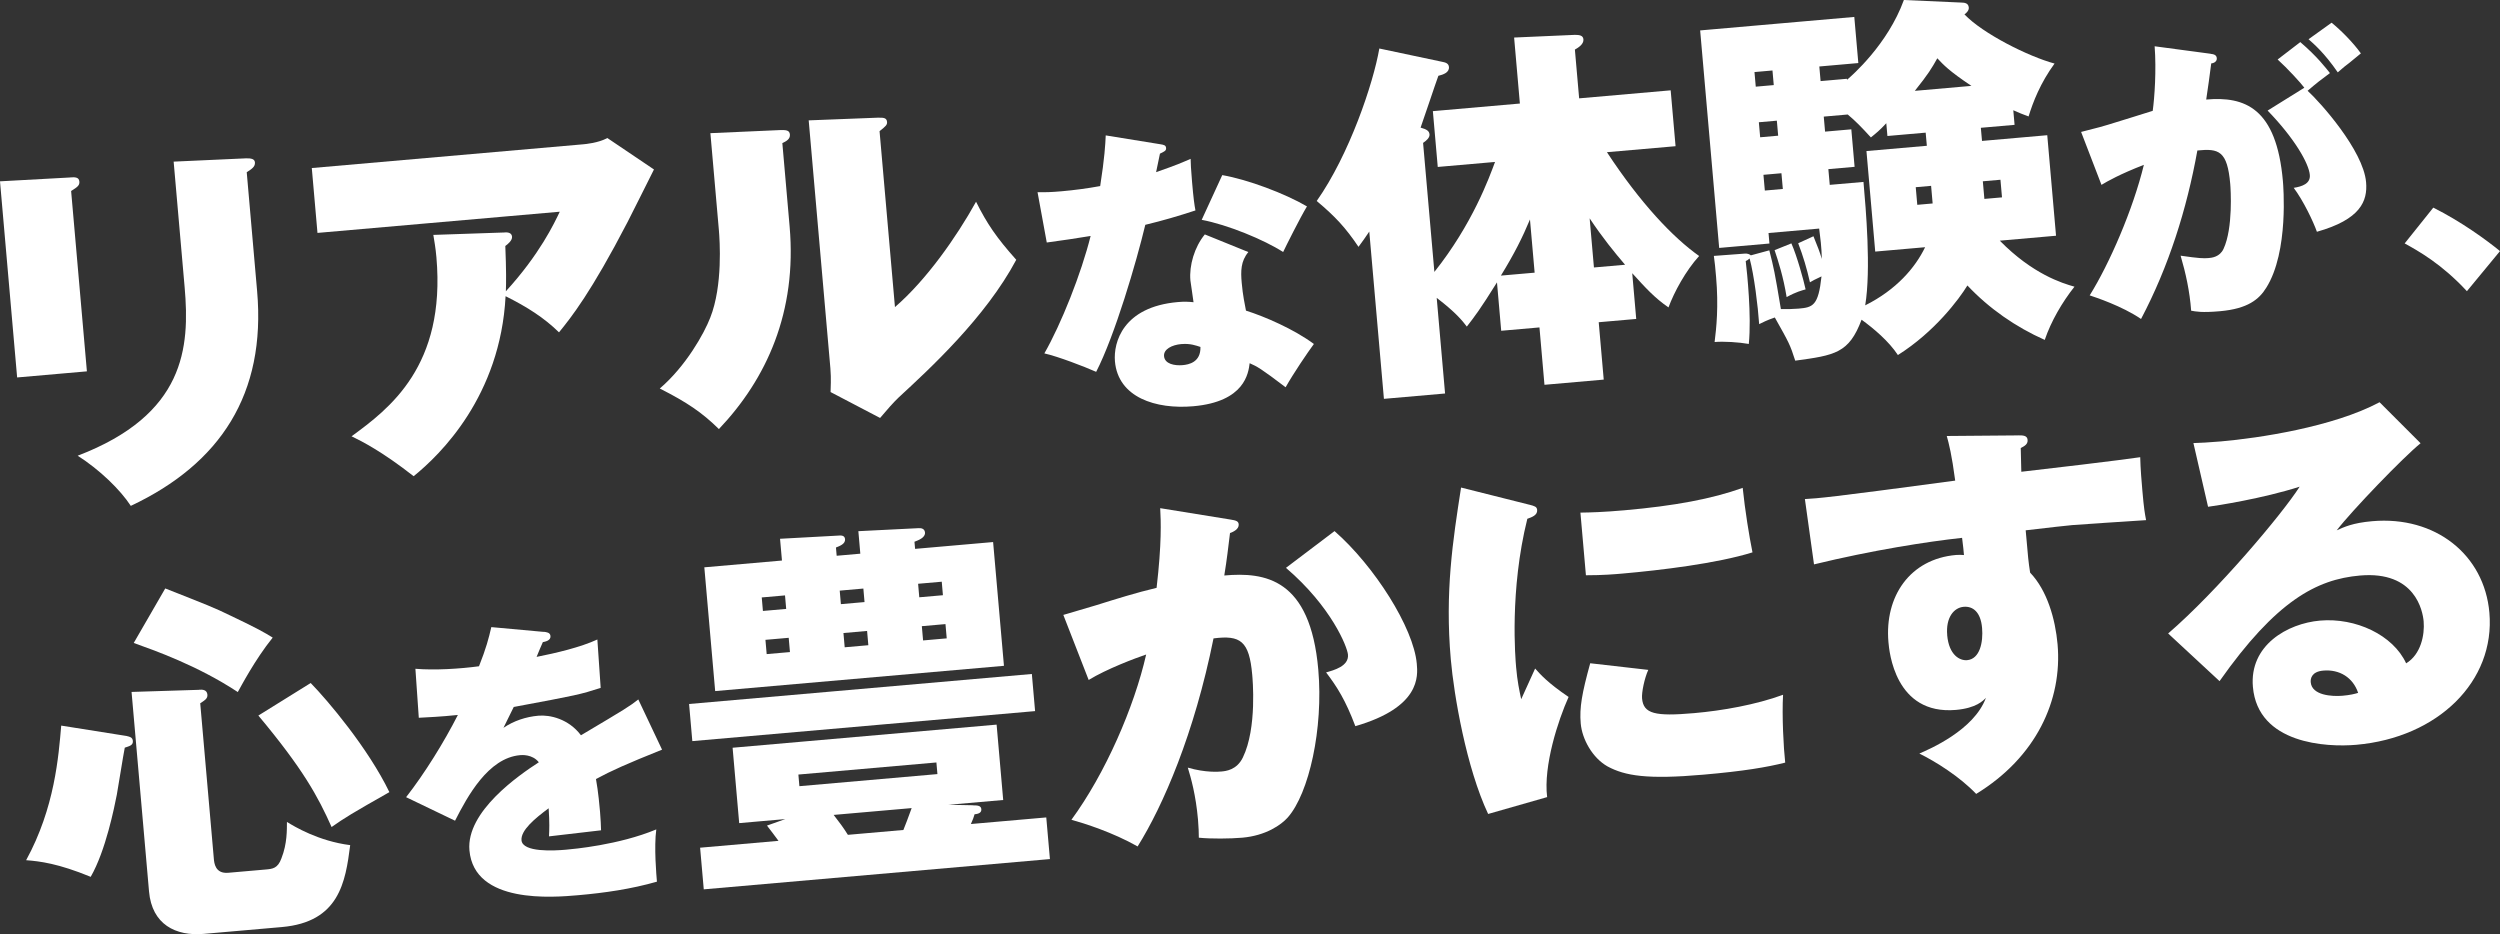
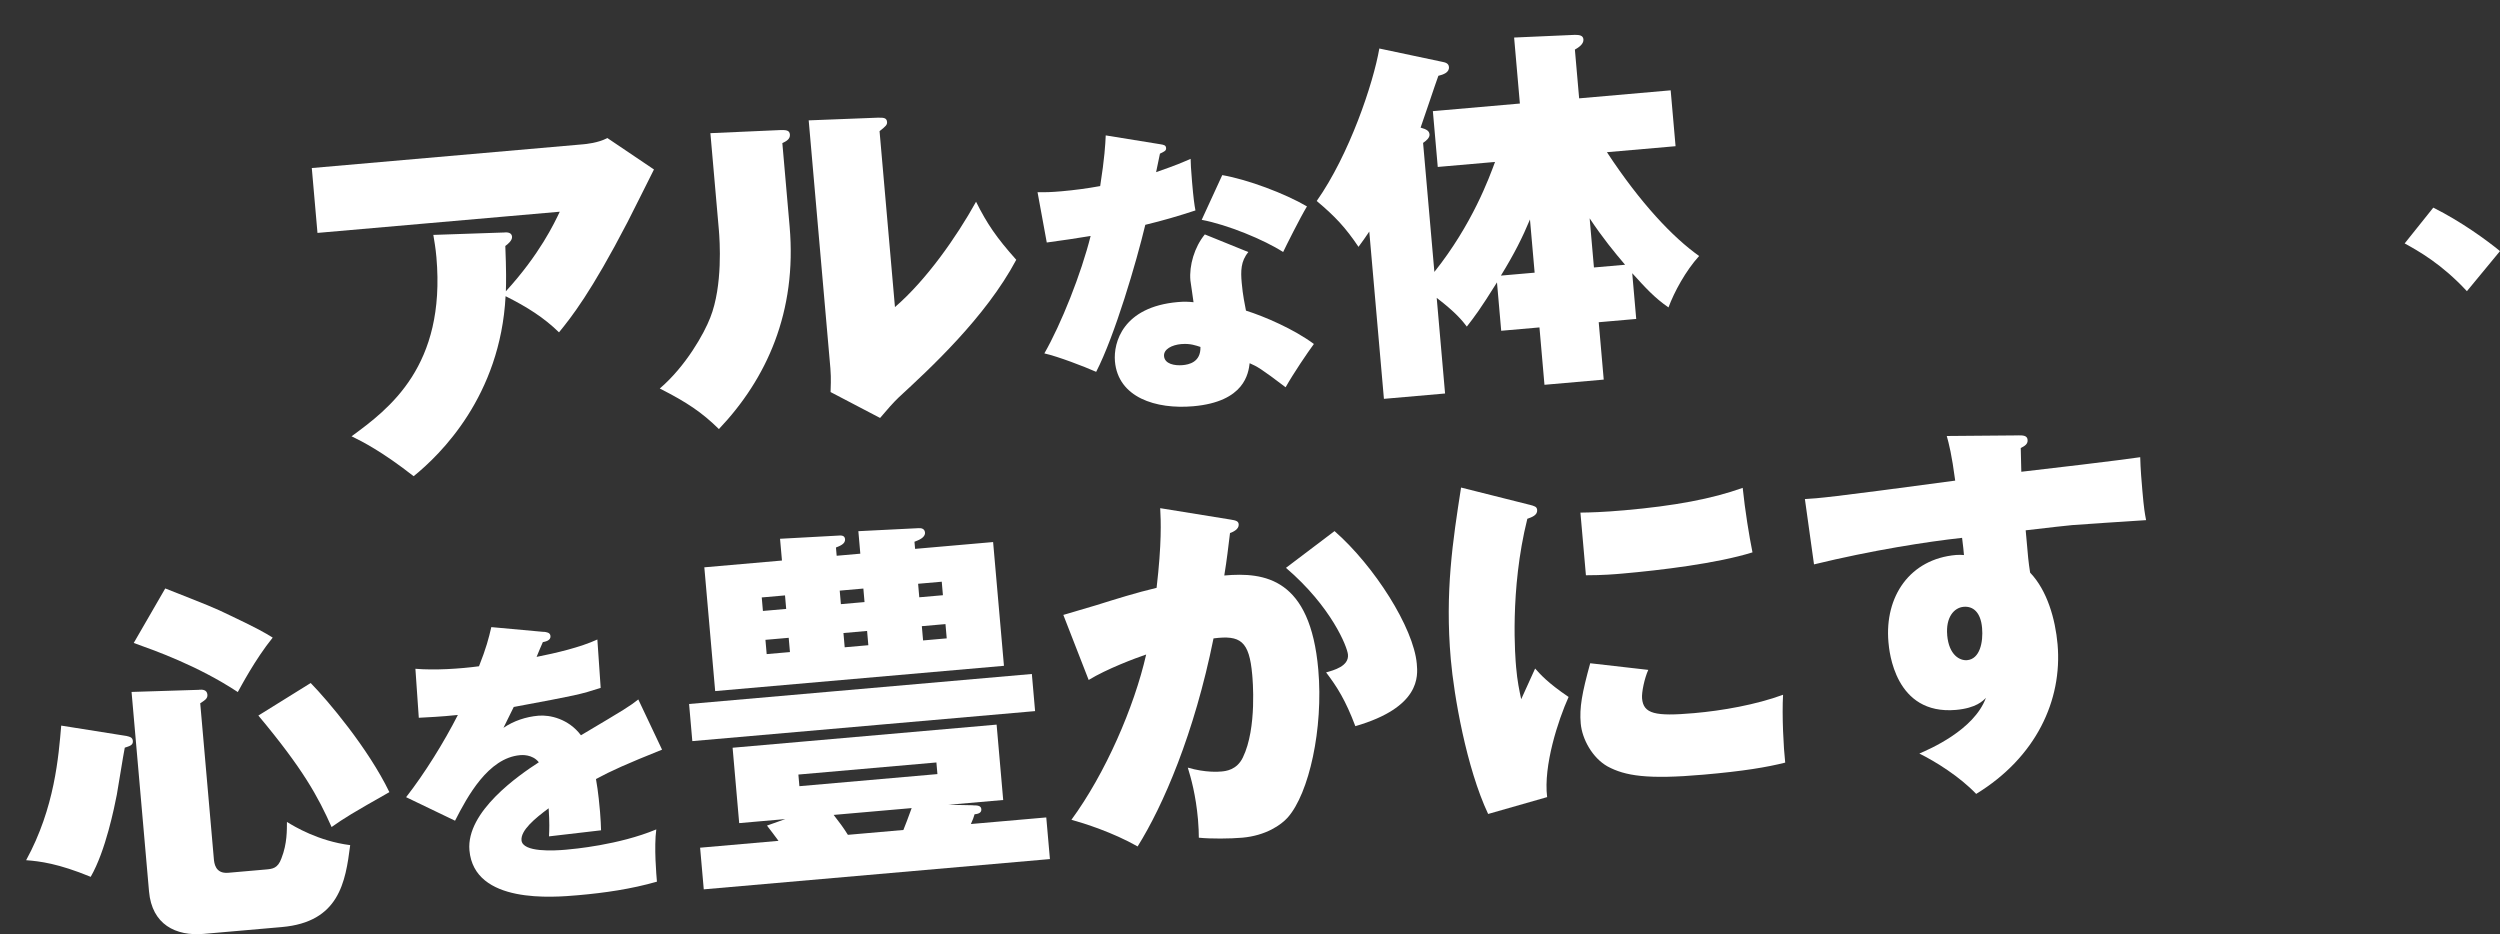
<svg xmlns="http://www.w3.org/2000/svg" id="_レイヤー_2" data-name="レイヤー 2" viewBox="0 0 664 248.12">
  <rect x="0" y="0" width="664" height="248.12" fill="#333333" stroke="none" />
  <defs>
    <style>
      .cls-1 {
        fill: #fff;
      }
    </style>
  </defs>
  <g id="_レイヤー_1-2" data-name="レイヤー 1">
    <g>
-       <path class="cls-1" d="M18.58,47.13c1.29-.11,2.4-.11,2.5,1.09.09,1-.47,1.45-2.19,2.5l4.19,47.91-18.53,1.62L0,48.16l18.58-1.02ZM65.21,42.05c1.6-.04,2.42.19,2.5,1.09.1,1.2-.95,1.79-2.18,2.6l2.76,31.58c2.39,27.29-9.74,45.82-33.55,57.04-2.78-4.27-8.27-9.61-14.11-13.32,28.55-10.93,29.81-28.71,28.41-44.74l-2.92-33.37,19.1-.87Z" />
      <path class="cls-1" d="M133.89,61.74c.9-.08,2.01.02,2.11,1.12.09,1-1.13,2-1.79,2.47.26,6.4.23,9.52.15,12.03,8.98-9.82,12.87-18.09,14.31-21.13l-64.35,5.63-1.51-17.23,72.02-6.3c.7-.06,4.08-.36,6.48-1.67l12.38,8.35c-1.11,2.21-5.98,11.97-7.01,13.96-9.71,18.72-14.95,25.3-18.21,29.3-3.95-3.87-8.52-6.78-14.19-9.6-1.39,26.52-17.3,42.06-24.42,47.81-8.3-6.5-13.66-9.24-16.49-10.6,10-7.3,25.07-18.65,22.54-47.54-.23-2.69-.58-4.37-.82-5.95l18.81-.64Z" />
      <path class="cls-1" d="M207.19,34.55c1.5-.03,2.51-.02,2.61,1.18.1,1.2-.95,1.79-2.01,2.28l1.93,22.11c1.99,22.71-6.09,40.48-18.78,53.84-4.5-4.42-8.45-7.09-15.7-10.77,6.91-5.92,11.77-14.58,13.41-18.84,3.37-8.53,2.51-20.59,2.28-23.28l-2.25-25.7,18.5-.82ZM233.3,31.26c1.1,0,2.2-.09,2.3,1.1.07.8-.3,1.13-1.99,2.48l4.09,46.72c8.31-7.15,16.34-18.59,21.54-27.98,2.92,5.87,5.45,9.56,10.68,15.42-8.19,15.37-23.06,29.02-31.23,36.56-1.39,1.33-3.03,3.18-4.94,5.45l-13.15-6.88c0-1.1.2-3.43-.05-6.32l-5.76-65.84,18.51-.72Z" />
      <path class="cls-1" d="M275.57,51.04c2.25.04,3.53.01,6.4-.24,3.35-.29,6.92-.77,10.24-1.38,1.18-7.57,1.36-11.04,1.47-13.46l14.5,2.35c.98.16,1.47.27,1.53.99.06.72-.4.92-1.63,1.51-.18.74-.79,3.76-1.02,4.91,5.61-1.94,7.08-2.63,9.17-3.53.05,1.44.05,2.4.38,6.15.38,4.38.6,5.97.9,7.55-4.68,1.53-8.6,2.68-13.32,3.82-2.35,9.84-8.1,29.46-13.05,39.05-3.17-1.41-10.16-4.09-13.76-4.9,4.46-7.78,9.79-21.17,12.29-31.19-3.88.66-7.13,1.11-11.65,1.74l-2.45-13.36ZM331.57,66.94c-2.04,2.43-2.05,5.08-1.77,8.19.29,3.35.82,5.71,1.13,7.37,4.96,1.57,12.72,4.91,18.04,8.86-1.65,2.23-5.42,7.78-7.51,11.5-6.54-4.97-7.55-5.52-9.55-6.39-.33,2.6-1.27,10.23-14.98,11.43-9.96.87-19.96-2.35-20.8-11.91-.44-5.02,2.11-14.48,16.69-15.76,1.83-.16,2.88-.09,4.18.04-.06-.64-.81-5.55-.83-5.79-.35-3.98,1.07-8.85,3.83-12.22l11.57,4.69ZM313.79,91.38c-2.55.22-4.78,1.38-4.62,3.22.18,2.07,2.79,2.57,4.95,2.38,1.59-.14,4.83-.75,4.72-4.83-1.16-.38-2.73-.97-5.05-.76ZM324.64,46.51c6.77,1.17,16.65,4.89,22.49,8.31-1.75,2.88-5.58,10.53-6.33,12.12-5.02-3.25-14.85-7.29-21.63-8.55l5.46-11.88Z" />
      <path class="cls-1" d="M381.87,44.36l-1.3-14.84,23.11-2.02-1.53-17.53,16.1-.71c1.2,0,2.22.11,2.31,1.2.11,1.29-1.41,2.23-2.27,2.71l1.13,12.95,24.31-2.13,1.3,14.84-18.23,1.59c8.92,13.57,17.54,22.66,24.49,27.57-3.57,3.93-6.6,9.51-8.14,13.66-3.74-2.58-6.08-5.19-9.63-9.09l1.06,12.15-9.96.87,1.33,15.24-15.74,1.38-1.33-15.24-10.16.89-1.12-12.85c-4.58,7.33-5.93,9.05-8.01,11.74-1.14-1.51-2.94-3.76-8-7.63l2.22,25.4-16.24,1.42-3.89-44.43c-1.06,1.6-1.69,2.46-2.86,4.06-3.46-5.12-6.12-8-11.1-12.18,8.66-12.3,15.03-31.23,16.63-40.5l16.77,3.55c.71.14,1.64.36,1.72,1.35.13,1.49-1.53,2.04-2.81,2.35-.81,2.18-3.99,11.79-4.72,13.76,1.65.46,2.29.9,2.37,1.8.08.9-.86,1.68-1.71,2.26l3,34.27c10.13-12.73,14.57-25.06,16.11-29.21l-15.24,1.33ZM406.37,58.27c-1.99,4.79-4.21,9.2-7.73,14.93l8.96-.78-1.24-14.14ZM431.62,70.32c-2.79-3.27-5.94-7.11-9.41-12.33l1.14,13.05,8.27-.72Z" />
-       <path class="cls-1" d="M490.53,20.9l.03.3c1.31-1.12,10.82-9.38,15.11-21.2l15.22.68c.91.02,1.92.13,2.02,1.33.06.7-.49,1.35-1.15,1.81,4.86,5.1,16.94,11.17,23.93,13.06-3.77,5.15-5.73,10.24-6.9,14.05-1.76-.65-2.39-.9-4.06-1.65l.34,3.88-8.96.78.31,3.49,17.33-1.52,2.33,26.7-14.94,1.31c8.71,8.87,16.55,11.3,19.84,12.22-3.25,4.1-6.22,9.18-7.9,14.14-7.73-3.44-14.78-8.34-20.54-14.46-2.2,3.6-8.66,12.3-18.46,18.48-2.43-3.7-6.44-7.06-9.65-9.39-3.33,8.92-7.1,9.45-17.62,10.88-1.38-4.3-1.61-4.68-5.42-11.47-2.34.81-3.1,1.27-4.16,1.77-.31-4.69-1.34-13.03-2.53-17.44-.37.33-.75.57-1.04.69.37,3.08,1.57,14.52.82,22.01-2.65-.47-6.69-.72-9.08-.51.47-3.76,1.08-9.43.39-17.3-.21-2.39-.35-3.98-.59-5.57l8.18-.61c.8-.07,1.32.19,1.65.46l4.9-1.33c1.23,4.91,1.37,5.4,3.07,15.59,1.91.03,3.21.02,4.71-.11,3.79-.33,5.25-.76,6.08-8.56-1.64.75-2.5,1.22-3.07,1.57-.82-3.64-1.81-6.97-3.12-10.37l4.05-1.86c1.15,2.81,1.67,4.17,2.23,6.03-.08-3.21-.39-5.59-.71-8.07l-13.45,1.18.24,2.79-13.35,1.17-5.05-57.77,40.94-3.58,1.07,12.25-10.36.91.34,3.88,6.97-.61ZM471.11,22.6l-.34-3.88-4.78.42.34,3.88,4.78-.42ZM472.28,36.04l-.35-3.99-4.78.42.35,3.99,4.78-.42ZM473.52,50.19l-.37-4.18-4.78.42.37,4.18,4.78-.42ZM475.79,64.64c1.5,3.38,3.27,9.85,3.78,12.22-.98.29-2.46.62-5.04,2.05-.88-5.44-2.25-9.64-3.2-12.47l4.46-1.8ZM484.39,30.97l.35,3.99,6.97-.61.87,9.96-6.97.61.37,4.18,8.96-.78c.64,7.27,2.03,23.21.46,32.78,8.27-4.14,13.28-9.99,15.91-15.44l-13.25,1.16-2.33-26.7,16.04-1.4-.31-3.49-10.16.89-.3-3.39c-1.84,1.97-2.59,2.54-4.09,3.77-2.55-2.79-3.99-4.27-6.15-6.09l-6.38.56ZM523.62,22.82c-5.97-3.99-7.41-5.57-9.07-7.34-1.48,2.64-2.35,4.12-5.97,8.65l15.04-1.32ZM513.31,54.04l-.41-4.68-4.08.36.41,4.68,4.08-.36ZM526.64,48.15l.41,4.68,4.68-.41-.41-4.68-4.68.41Z" />
-       <path class="cls-1" d="M587.15,14.3c.81.09,1.55.27,1.63,1.14.09,1.04-1,1.37-1.48,1.41-.48,3.74-.77,5.85-1.33,9.59,10.2-.89,18.66,2.14,20.37,21.67.08.96,1.64,18.73-4.43,28.33-1.9,3.06-4.89,5.57-12.3,6.22-4.86.43-6.42.08-7.64-.14-.37-5.11-1.44-9.99-2.8-14.61,4.8.7,6.17.75,7.44.63.8-.07,2.95-.26,3.96-2.44,2.57-5.52,1.9-15.91,1.78-17.26-.77-8.77-3-9.45-8.73-8.87-2.81,15.59-7.59,30.78-14.96,44.75-5.12-3.49-12.15-5.76-13.64-6.27,5.21-8.33,11.5-22.77,14.39-34.67-6.37,2.48-9.74,4.39-11.26,5.32l-5.41-14.06c5.18-1.34,5.81-1.47,7.14-1.91,1.57-.46,10.09-3.13,11.88-3.69.49-3.58.99-10.77.51-17.15l14.87,1.99ZM612.02,23.29c-.74-1.06-4.55-5.22-7.08-7.49l6.02-4.62c4.51,3.86,6.79,6.88,7.87,8.23-2.34,1.73-3.32,2.46-5.93,4.7,3.31,3,14.79,15.81,15.53,24.26.45,5.1-1.54,9.93-13.06,13.19-.96-2.73-3.62-8.28-6.16-11.67,2.22-.35,4.48-1.11,4.28-3.43-.26-3.03-3.97-9.61-11.21-17.09l9.75-6.07ZM619.27,6.03c2.42,1.96,5.68,5.21,7.78,8.15-.52.45-.75.63-3.07,2.52-.53.37-2.11,1.63-3.07,2.52-3.59-5.23-6.45-7.63-7.76-8.8l6.12-4.39Z" />
      <path class="cls-1" d="M646.29,55.15c7.39,3.69,14.17,8.64,17.71,11.54l-8.79,10.65c-6.74-7.28-12.9-10.68-16.53-12.69l7.6-9.5Z" />
      <path class="cls-1" d="M33.77,195.52c.62.15,1.43.28,1.52,1.27.1,1.2-.98,1.39-2.15,1.79-.42,2.04-1.77,10.69-2.12,12.53-.63,3.17-2.92,14.81-6.93,21.78-8.64-3.56-13.51-4.14-17.15-4.42,7.62-13.92,8.62-27.65,9.32-35.75l17.51,2.78ZM52.87,183.2c.8-.07,2.1-.08,2.22,1.31.1,1.1-.86,1.58-1.91,2.28l3.61,41.24c.1,1.2.36,4.08,3.84,3.78l9.96-.87c1.79-.16,3.19-.28,4.16-2.97,1.56-3.95,1.44-7.65,1.46-9.66,2.01,1.23,8.38,5.09,16.8,6.16-1.25,9.85-2.93,20.43-18.17,21.76l-20.72,1.81c-7.47.65-13.77-2.51-14.54-11.27l-4.64-52.99,17.92-.56ZM43.89,156.29c11.44,4.52,12.78,5,17.5,7.3,7.12,3.39,8.92,4.44,11.04,5.76-4.71,5.83-8.49,13.09-9.27,14.46-10.76-7.09-22.25-11.1-27.64-13.04l8.37-14.48ZM82.52,181.41c4.52,4.62,15.27,17.33,20.9,28.98-9.85,5.58-11.95,6.87-15.35,9.27-3.62-8.11-7.57-15.4-19.45-29.61l13.9-8.64Z" />
      <path class="cls-1" d="M144.42,167.8c.73.1,1.7.17,1.79,1.13.1,1.19-1.32,1.48-2.03,1.62-.33.75-1.14,2.59-1.66,3.92,5.13-1.01,11.66-2.55,16.14-4.62l.88,12.85c-5.47,1.76-6.02,1.89-23.09,5.07l-2.73,5.54c2.73-1.85,5.93-2.93,9.28-3.22,3.03-.27,8.02.82,11.3,5.2,12.21-7.25,12.82-7.63,15.23-9.52l6.31,13.34c-9.47,3.8-13.48,5.6-17.55,7.8.62,3.4.98,7.54,1.08,8.74.18,2.07.23,3.59.27,4.88-2.86.33-11.61,1.34-13.83,1.61.09-1.77.17-3.55-.09-7.46-3.7,2.73-7.44,5.87-7.21,8.5.29,3.27,8.76,2.77,11.78,2.5,1.91-.17,14.03-1.23,24.02-5.39-.64,4.63.03,12.28.17,13.88-6.82,1.96-13.87,2.98-20.97,3.6-6.54.57-27.58,2.41-28.83-11.93-.9-10.28,13.11-19.94,18.43-23.38-1.72-2.18-4.58-1.93-4.98-1.89-8.45.74-13.98,10.94-17.27,17.41l-13-6.25c4.98-6.38,10.12-14.7,13.75-21.84-4.78.5-7.82.6-10.38.75l-.9-13.01c5.18.43,11.81.01,16.89-.67,1.91-4.82,2.57-7.37,3.27-10.4l13.92,1.27Z" />
-       <path class="cls-1" d="M274.92,188.87l-91.04,7.97-.86-9.86,91.04-7.97.86,9.86ZM258.44,213.9c1.3-.01,2.12.12,2.2,1.01.07.8-.49,1.25-1.79,1.36-.23.82-.47,1.45-.98,2.59l20.02-1.75.97,11.06-91.94,8.04-.97-11.06,20.82-1.82c-.46-.66-2.61-3.48-3.06-4.05l4.87-1.73-12.25,1.07-1.75-20.02,70.12-6.14,1.75,20.02-14.54,1.27,6.54.13ZM228.5,147.06l-.52-5.98,15.99-.8c.6-.05,1.61.06,1.71,1.16.12,1.39-1.83,2.07-2.8,2.45l.17,1.89,20.72-1.81,2.88,32.87-76.7,6.71-2.88-32.87,20.62-1.8-.51-5.78,15.38-.84c.7-.06,1.79-.16,1.89.94.11,1.29-1.45,1.83-2.42,2.22l.19,2.19,6.28-.55ZM208.81,161.73l-.31-3.59-6.18.54.31,3.59,6.18-.54ZM203.3,169.94l.33,3.79,6.18-.54-.33-3.79-6.18.54ZM248.71,202.51l-36.66,3.21.27,3.09,36.66-3.21-.27-3.09ZM239.94,220.44c.25-.62,1.48-3.74,2.2-5.81l-20.72,1.81c1.47,1.88,2.6,3.39,3.78,5.29l14.74-1.29ZM229.62,159.91l-.31-3.59-6.28.55.31,3.59,6.28-.55ZM224.02,168.13l.33,3.79,6.28-.55-.33-3.79-6.28.55ZM250.44,158.09l-.31-3.59-6.28.55.31,3.59,6.28-.55ZM244.84,166.31l.33,3.79,6.28-.55-.33-3.79-6.28.55Z" />
+       <path class="cls-1" d="M274.92,188.87l-91.04,7.97-.86-9.86,91.04-7.97.86,9.86ZM258.44,213.9c1.3-.01,2.12.12,2.2,1.01.07.8-.49,1.25-1.79,1.36-.23.82-.47,1.45-.98,2.59l20.02-1.75.97,11.06-91.94,8.04-.97-11.06,20.82-1.82c-.46-.66-2.61-3.48-3.06-4.05l4.87-1.73-12.25,1.07-1.75-20.02,70.12-6.14,1.75,20.02-14.54,1.27,6.54.13ZM228.5,147.06l-.52-5.98,15.99-.8c.6-.05,1.61.06,1.71,1.16.12,1.39-1.83,2.07-2.8,2.45l.17,1.89,20.72-1.81,2.88,32.87-76.7,6.71-2.88-32.87,20.62-1.8-.51-5.78,15.38-.84c.7-.06,1.79-.16,1.89.94.11,1.29-1.45,1.83-2.42,2.22l.19,2.19,6.28-.55ZM208.81,161.73l-.31-3.59-6.18.54.31,3.59,6.18-.54ZM203.3,169.94l.33,3.79,6.18-.54-.33-3.79-6.18.54ZM248.71,202.51l-36.66,3.21.27,3.09,36.66-3.21-.27-3.09ZM239.94,220.44c.25-.62,1.48-3.74,2.2-5.81l-20.72,1.81c1.47,1.88,2.6,3.39,3.78,5.29l14.74-1.29M229.62,159.91l-.31-3.59-6.28.55.31,3.59,6.28-.55ZM224.02,168.13l.33,3.79,6.28-.55-.33-3.79-6.28.55ZM250.44,158.09l-.31-3.59-6.28.55.31,3.59,6.28-.55ZM244.84,166.31l.33,3.79,6.28-.55-.33-3.79-6.28.55Z" />
      <path class="cls-1" d="M326.68,137.97c1.73.25,2.25.5,2.32,1.3.11,1.3-1.53,2.04-2.31,2.31-.47,3.76-.8,6.89-1.52,11.27,10.76-.94,22.85.71,24.97,25.02,1.37,15.64-2.45,32.83-8.11,39.25-1.74,1.96-5.8,4.82-12.08,5.37-3.19.28-8.4.33-11.54,0-.01-1.3-.04-2.71-.22-4.8-.58-6.57-1.87-11.08-2.71-13.81,4.74,1.39,8.23,1.09,8.92,1.03,1.1-.1,4.08-.36,5.7-3.71,3.83-7.86,2.57-21.1,2.49-22-.79-8.96-3.13-10.57-10.28-9.64-5.11,25.34-13.38,44.43-20.16,55.26-6.55-3.74-14.29-6.18-17.58-7.09,8.97-12.23,16.66-29.86,19.85-43.89-2.83.95-10.5,3.83-15.27,6.76l-6.73-17.28c2.94-.86,5.87-1.72,8.71-2.57,5.37-1.68,10.65-3.34,16.06-4.62,1.38-11.76,1.15-17.77.96-21.16l18.53,3ZM354.45,141.06c10.54,9.22,21.01,25.66,21.85,35.23.29,3.29,1.01,11.55-16.32,16.58-2.61-6.9-4.83-10.42-7.77-14.28,2.06-.58,6.08-1.64,5.81-4.72-.18-2.09-4.43-12.76-16.47-23.05l12.9-9.76Z" />
      <path class="cls-1" d="M406.14,134.03c1.44.38,2.05.52,2.13,1.42.12,1.39-1.44,1.93-2.61,2.34-4.75,19.08-3.17,37.21-2.98,39.41.32,3.69.84,6.15,1.35,8.51.59-1.26,3.2-7,3.7-8.15,1.34,1.49,3.24,3.73,8.89,7.55-2.77,6.16-6.73,18.25-5.7,26.6l-15.67,4.48c-5.8-12.34-9.07-31.43-9.92-41.09-1.57-17.93.55-31.57,2.73-45.61l18.06,4.54ZM437.78,177.93c-1.01,2.2-1.79,5.98-1.65,7.57.36,4.08,3.43,4.82,13.79,3.91,7.57-.66,16.47-2.24,23.66-4.88-.32,5.55.13,14.14.57,18.02-4.91,1.23-10.94,2.26-21.7,3.2-14.94,1.31-20.85.32-25.49-2.19-4.01-2.26-6.76-7.24-7.12-11.42s.31-7.96,2.52-15.98l15.41,1.76ZM419.77,136.15c2.71-.04,6.11-.13,11.69-.62,13.25-1.16,23.32-3.04,31.4-5.96.63,6.07,1.72,12.8,2.6,17.14-9.38,2.93-24.38,4.74-34.54,5.63-1.79.16-5.28.46-9.7.45l-1.46-16.63Z" />
      <path class="cls-1" d="M536.12,115.63c1.11,0,2.31,0,2.41,1.19.1,1.2-.86,1.68-1.82,2.17.05,2.91.08,4.31.15,6.31,4.97-.54,27.12-3.18,31.58-3.87.07,3.11.38,6.69.58,8.98.42,4.78.61,5.77.98,7.74-4.59.3-17.77,1.15-19.56,1.31-.8.07-6.27.65-12.42,1.39.65,7.47.72,8.27,1.18,11.24,4.53,4.72,6.7,12.36,7.29,19.04,1.3,14.84-5.71,30.01-21.62,39.73-4.42-4.63-10.79-8.59-15.09-10.72,2.61-1.13,14.52-6.19,17.68-14.8-.74.77-2.57,2.73-7.95,3.21-16.24,1.42-17.73-15.61-17.94-18-1.06-12.15,5.7-22.08,17.95-23.15.9-.08,1.4-.02,2.11.02-.14-1.59-.17-1.89-.5-4.57-9.25,1.01-23.9,3.29-39.33,7.05l-2.42-17.35c3.69-.22,5.79-.31,39.92-4.9-.9-6.85-1.66-9.79-2.24-11.85l19.06-.16ZM517.17,168.68c.47,5.38,3.41,6.83,5.3,6.66,3.39-.3,4.3-4.79,3.97-8.58-.37-4.18-2.41-5.81-4.9-5.59-2.59.23-4.77,2.83-4.36,7.51Z" />
-       <path class="cls-1" d="M642.9,117.73c-4.59,3.71-18.21,17.85-22.27,23.13,1.93-.87,4.24-1.98,9.42-2.43,16.83-1.47,29.79,8.94,31.13,24.28,1.59,18.23-13.66,33.21-35.37,35.11-7.87.69-26.12-.22-27.44-15.37-.97-11.06,9.16-16.86,17.83-17.62,9.46-.83,19.41,3.82,22.87,11.35,3.91-2.35,4.96-7.56,4.65-11.15-.24-2.69-2.18-13.46-16.92-12.17-11.55,1.01-22.29,6.77-37.29,28.05l-13.65-12.66c12.97-11.17,30.25-31.66,34.93-38.99-9.86,3.17-22.14,5.05-24.33,5.34l-3.89-16.92c1.9-.07,4-.15,7.29-.44,9.96-.87,29.78-3.81,42.15-10.41l10.89,10.89ZM617.07,178.11c-3.19.28-3.42,2.21-3.34,3.1.3,3.49,5.65,3.82,8.44,3.58,1.99-.17,3.27-.49,4.15-.76-1.36-4.1-4.97-6.29-9.25-5.92Z" />
    </g>
  </g>
</svg>